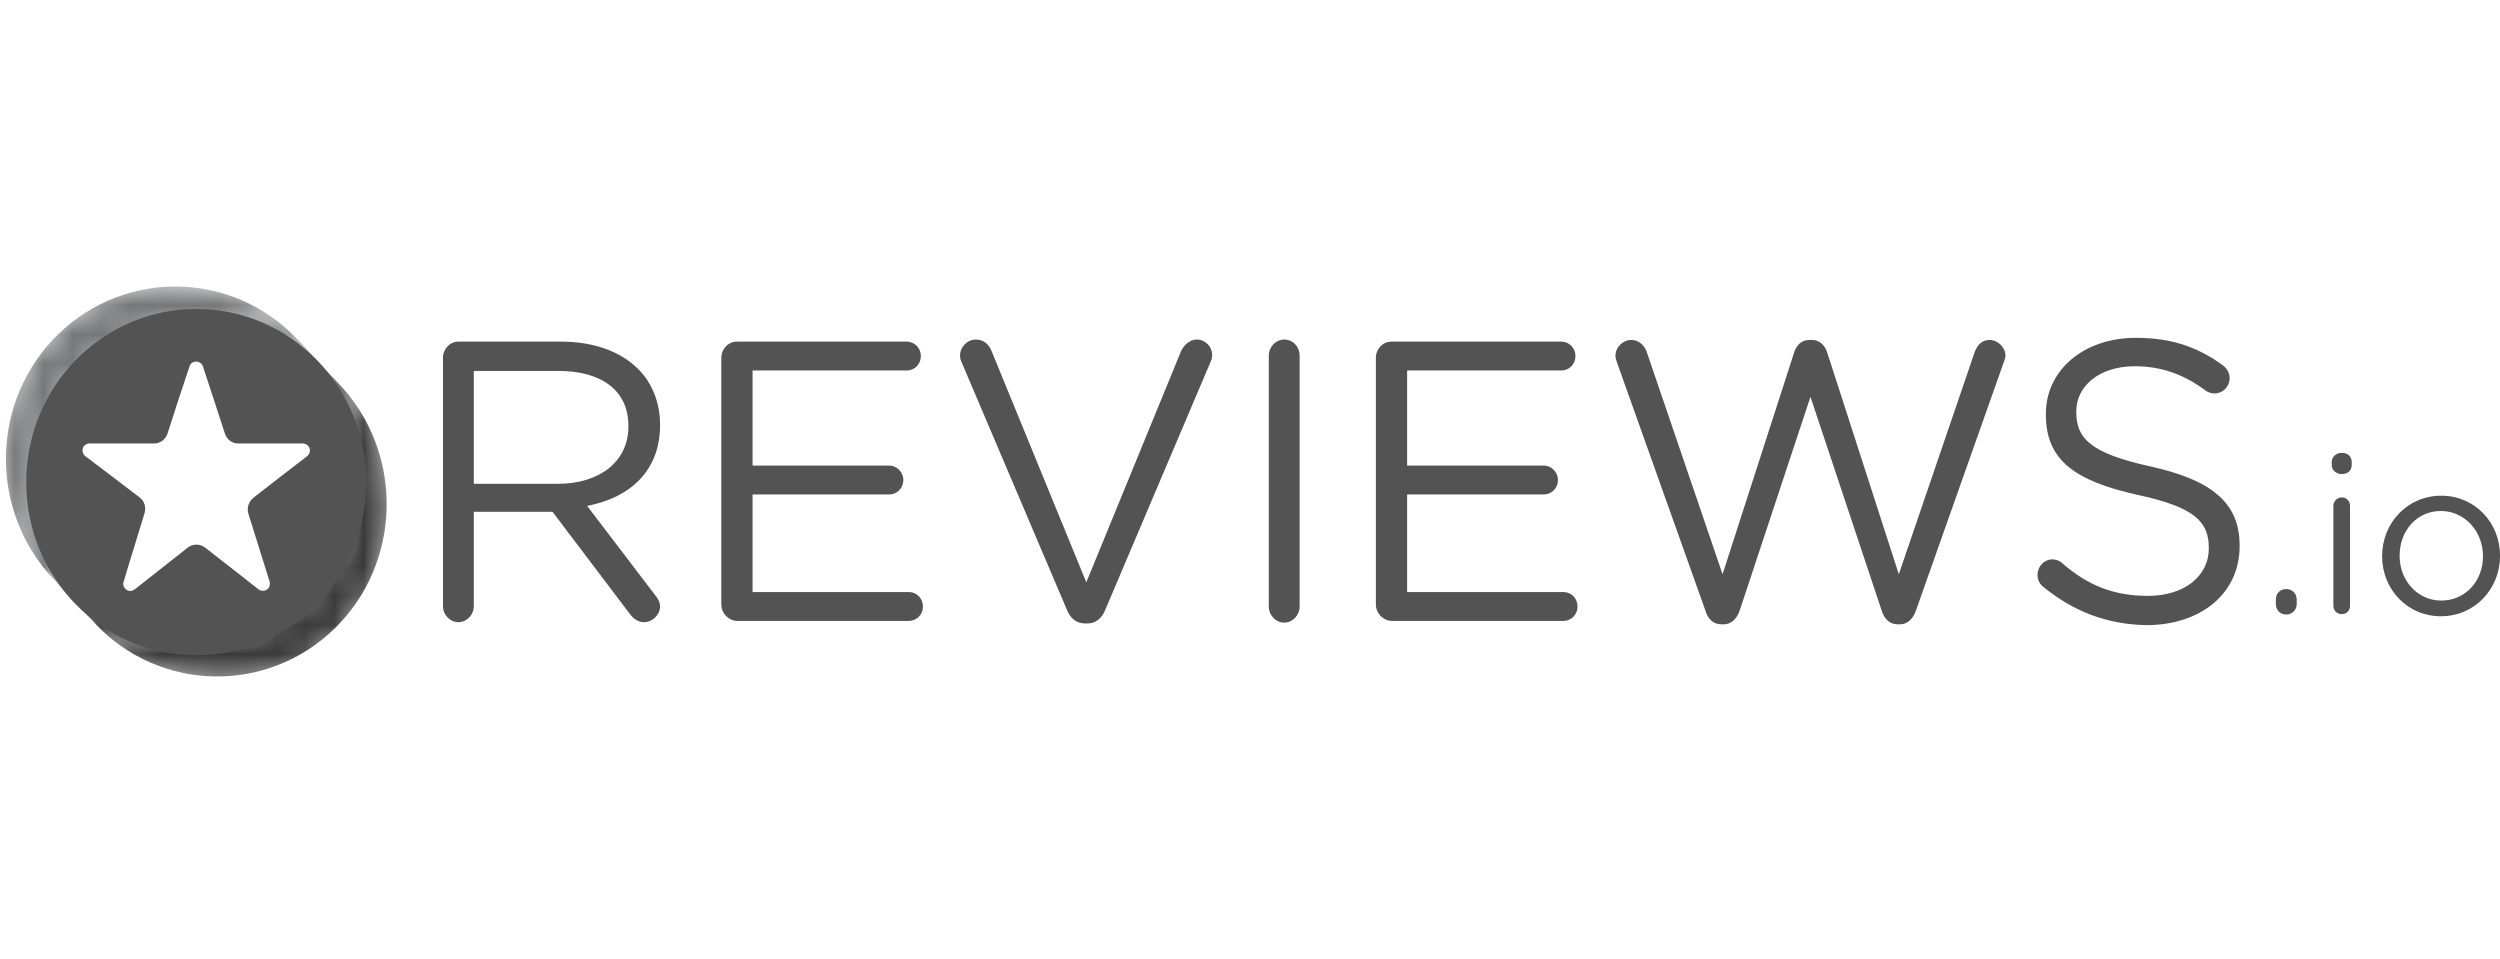
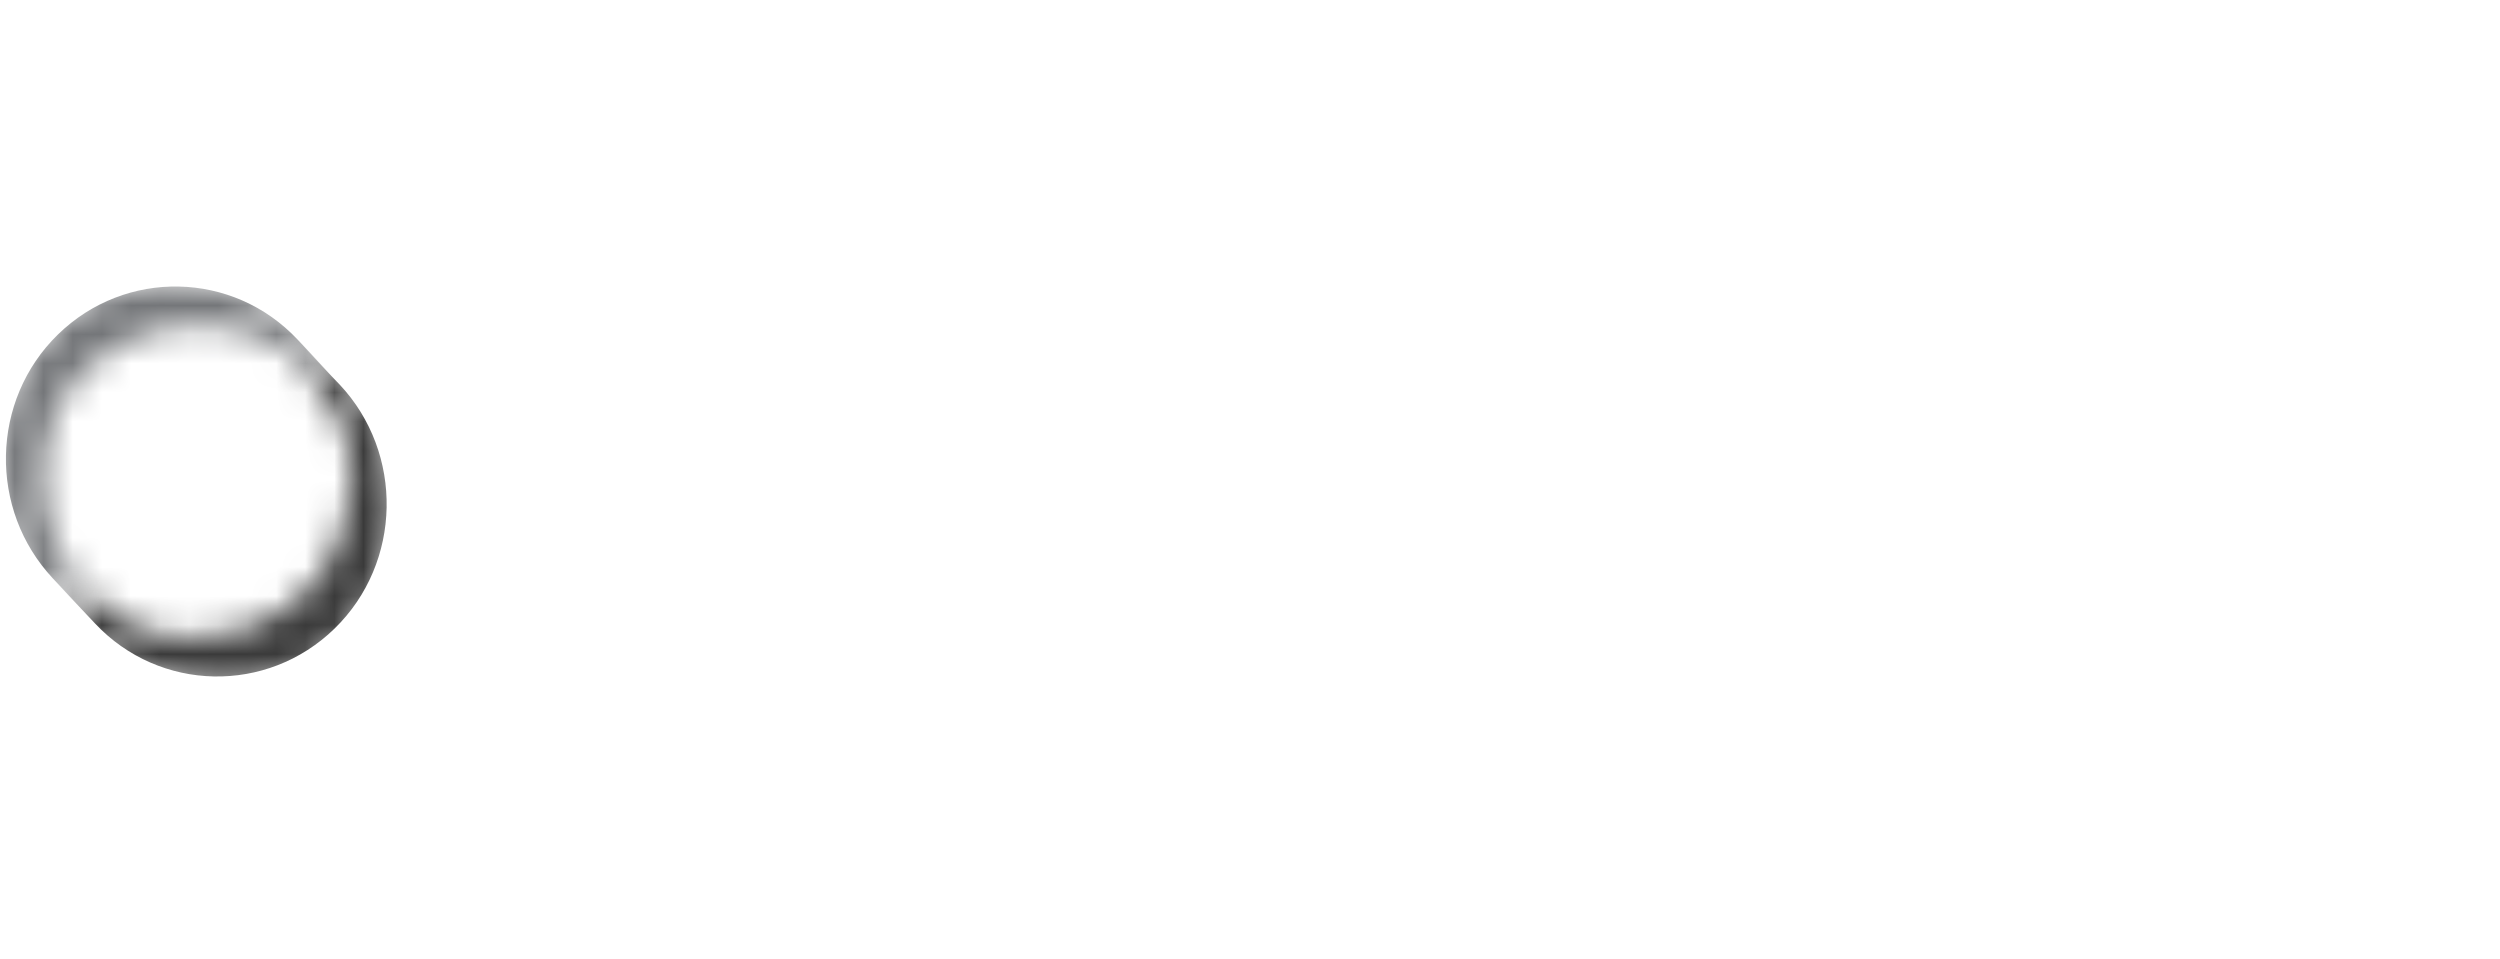
<svg xmlns="http://www.w3.org/2000/svg" width="86" height="33" viewBox="0 0 86 33" fill="none">
-   <path d="M19.194 16.643C20.599 16.643 21.617 15.899 21.617 14.672V14.643C21.617 13.461 20.728 12.76 19.209 12.76H16.299V16.643H19.194ZM15.238 12.307C15.238 12.001 15.482 11.752 15.769 11.752H19.295C20.456 11.752 21.373 12.103 21.975 12.716C22.434 13.183 22.706 13.855 22.706 14.6V14.629C22.706 16.206 21.66 17.125 20.198 17.403L22.534 20.469C22.634 20.585 22.706 20.717 22.706 20.863C22.706 21.155 22.434 21.403 22.161 21.403C21.946 21.403 21.789 21.286 21.66 21.111L19.008 17.607H16.299V20.848C16.299 21.155 16.055 21.403 15.769 21.403C15.482 21.403 15.238 21.155 15.238 20.848C15.238 20.863 15.238 12.307 15.238 12.307ZM24.813 20.79V12.307C24.813 12.001 25.056 11.752 25.343 11.752H31.191C31.463 11.752 31.678 11.972 31.678 12.249C31.678 12.526 31.463 12.745 31.191 12.745H25.888V16.016H30.589C30.861 16.016 31.076 16.249 31.076 16.512C31.076 16.79 30.861 17.009 30.589 17.009H25.888V20.366H31.263C31.535 20.366 31.75 20.585 31.75 20.863C31.75 21.14 31.535 21.359 31.263 21.359H25.343C25.056 21.345 24.813 21.096 24.813 20.79ZM36.709 20.994L33.083 12.468C33.04 12.38 33.026 12.322 33.026 12.22C33.026 11.942 33.27 11.68 33.571 11.68C33.843 11.68 34.029 11.855 34.115 12.088L37.369 20.031L40.637 12.059C40.737 11.869 40.923 11.68 41.167 11.68C41.468 11.68 41.697 11.928 41.697 12.205C41.697 12.293 41.683 12.351 41.654 12.424L38.014 20.994C37.899 21.272 37.698 21.447 37.397 21.447H37.34C37.025 21.447 36.824 21.272 36.709 20.994ZM43.647 12.234C43.647 11.928 43.89 11.68 44.177 11.68C44.478 11.68 44.707 11.928 44.707 12.234V20.863C44.707 21.169 44.464 21.418 44.177 21.418C43.89 21.418 43.647 21.169 43.647 20.863V12.234ZM47.33 20.79V12.307C47.33 12.001 47.574 11.752 47.861 11.752H53.709C53.981 11.752 54.196 11.972 54.196 12.249C54.196 12.526 53.981 12.745 53.709 12.745H48.405V16.016H53.107C53.379 16.016 53.594 16.249 53.594 16.512C53.594 16.79 53.379 17.009 53.107 17.009H48.405V20.366H53.78C54.053 20.366 54.268 20.585 54.268 20.863C54.268 21.14 54.053 21.359 53.78 21.359H47.861C47.574 21.345 47.33 21.096 47.33 20.79ZM55.629 12.482C55.601 12.395 55.572 12.322 55.572 12.234C55.572 11.942 55.83 11.694 56.117 11.694C56.389 11.694 56.59 11.899 56.661 12.147L59.256 19.753L61.721 12.117C61.807 11.869 61.965 11.694 62.251 11.694H62.323C62.595 11.694 62.767 11.869 62.853 12.117L65.319 19.753L67.927 12.117C68.013 11.869 68.185 11.694 68.443 11.694C68.73 11.694 68.988 11.957 68.988 12.234C68.988 12.322 68.945 12.409 68.916 12.497L65.906 21.009C65.806 21.286 65.62 21.476 65.362 21.476H65.276C65.003 21.476 64.817 21.286 64.731 21.009L62.28 13.65L59.843 21.009C59.743 21.286 59.557 21.476 59.299 21.476H59.213C58.94 21.476 58.754 21.301 58.668 21.009L55.629 12.482ZM70.292 20.191C70.177 20.104 70.091 19.958 70.091 19.782C70.091 19.476 70.321 19.242 70.608 19.242C70.737 19.242 70.865 19.301 70.923 19.359C71.811 20.133 72.7 20.498 73.89 20.498C75.151 20.498 75.983 19.812 75.983 18.863V18.848C75.983 17.957 75.51 17.447 73.531 17.023C71.367 16.541 70.378 15.826 70.378 14.264V14.235C70.378 12.731 71.683 11.621 73.474 11.621C74.707 11.621 75.61 11.942 76.47 12.57C76.585 12.658 76.699 12.804 76.699 13.008C76.699 13.3 76.47 13.534 76.183 13.534C76.069 13.534 75.968 13.505 75.868 13.431C75.079 12.848 74.305 12.599 73.431 12.599C72.213 12.599 71.424 13.286 71.424 14.147V14.176C71.424 15.081 71.912 15.592 73.976 16.045C76.069 16.512 77.043 17.286 77.043 18.761V18.79C77.043 20.425 75.696 21.505 73.832 21.505C72.471 21.476 71.338 21.038 70.292 20.191ZM78.648 20.264C78.849 20.264 79.007 20.41 79.007 20.629V20.775C79.007 20.98 78.849 21.14 78.648 21.14C78.433 21.14 78.29 20.98 78.29 20.775V20.629C78.29 20.41 78.433 20.264 78.648 20.264ZM80.268 17.403C80.268 17.242 80.397 17.111 80.555 17.111C80.727 17.111 80.841 17.242 80.841 17.403V20.834C80.841 21.009 80.727 21.126 80.555 21.126C80.383 21.126 80.268 20.994 80.268 20.834V17.403ZM80.211 15.899C80.211 15.709 80.368 15.578 80.555 15.578C80.755 15.578 80.899 15.694 80.899 15.899V16.001C80.899 16.191 80.755 16.308 80.555 16.308C80.368 16.308 80.211 16.176 80.211 16.001V15.899ZM85.414 19.14V19.125C85.414 18.279 84.783 17.578 83.966 17.578C83.12 17.578 82.547 18.279 82.547 19.111V19.125C82.547 19.972 83.163 20.659 83.98 20.659C84.826 20.659 85.414 19.972 85.414 19.14ZM81.945 19.14V19.125C81.945 18.001 82.805 17.052 83.98 17.052C85.141 17.052 86.001 17.987 86.001 19.111V19.125C86.001 20.25 85.141 21.199 83.966 21.199C82.805 21.199 81.945 20.264 81.945 19.14Z" fill="#545353" />
  <mask id="mask0_40677_183854" style="mask-type:luminance" maskUnits="userSpaceOnUse" x="2" y="12" width="12" height="12">
    <path d="M10.319 12.687C11.452 13.607 11.996 14.804 12.097 16.264C12.011 19.052 10.721 20.848 8.499 21.622C5.933 22.41 4.3 21.768 2.723 20.133L2.465 21.797C5.202 23.637 9.187 24.542 11.71 22.016C14.304 19.418 14.333 14.906 11.251 12.22C11.237 12.22 10.319 12.687 10.319 12.687Z" fill="white" />
  </mask>
  <g mask="url(#mask0_40677_183854)">
    <path d="M9.919 11.359C7.698 8.993 4 8.92 1.678 11.183C-0.644 13.446 -0.716 17.213 1.506 19.578L3.269 21.447C5.49 23.812 9.188 23.885 11.51 21.622C13.832 19.359 13.904 15.593 11.682 13.227C11.668 13.227 9.919 11.359 9.919 11.359Z" fill="#3A3A3A" />
  </g>
  <mask id="mask1_40677_183854" style="mask-type:luminance" maskUnits="userSpaceOnUse" x="0" y="9" width="12" height="12">
    <path d="M1.978 20.702L2.681 20.074C1.075 17.753 1.004 14.351 3.211 12.482C4.845 11.095 8.084 10.38 10.664 12.701L11.066 11.986C8.944 9.592 5.748 9.285 3.698 10.117C-1.318 12.117 -0.544 18.877 1.978 20.702Z" fill="white" />
  </mask>
  <g mask="url(#mask1_40677_183854)">
    <path d="M10.236 11.68C8.014 9.315 4.316 9.242 1.994 11.505C-0.328 13.768 -0.399 17.535 1.822 19.9L3.585 21.768C5.807 24.134 9.505 24.207 11.827 21.944C14.149 19.681 14.22 15.914 11.999 13.549L10.236 11.68Z" fill="#747679" />
  </g>
-   <path d="M0.902 16.585C0.902 19.87 3.511 22.541 6.75 22.541C9.975 22.541 12.598 19.884 12.598 16.585C12.598 13.3 9.99 10.628 6.75 10.628C3.525 10.628 0.902 13.3 0.902 16.585ZM4.973 17.651C5.03 17.446 4.973 17.242 4.801 17.11C4.371 16.774 3.511 16.132 2.938 15.694C2.852 15.636 2.823 15.519 2.852 15.417C2.88 15.315 2.981 15.256 3.081 15.256H5.303C5.503 15.256 5.69 15.125 5.761 14.92C5.933 14.38 6.277 13.314 6.521 12.599C6.55 12.497 6.65 12.438 6.75 12.438C6.851 12.438 6.951 12.511 6.98 12.599C7.209 13.314 7.567 14.38 7.739 14.92C7.811 15.125 7.983 15.256 8.198 15.256C8.728 15.256 9.732 15.256 10.42 15.256C10.52 15.256 10.62 15.329 10.649 15.417C10.678 15.519 10.649 15.621 10.563 15.694C9.99 16.132 9.144 16.789 8.714 17.125C8.556 17.256 8.485 17.461 8.542 17.665C8.714 18.205 9.044 19.271 9.273 20.001C9.302 20.103 9.273 20.22 9.187 20.279C9.101 20.337 8.986 20.337 8.9 20.279C8.327 19.826 7.481 19.169 7.051 18.833C6.879 18.702 6.636 18.702 6.464 18.833C6.034 19.169 5.202 19.826 4.629 20.279C4.543 20.337 4.428 20.352 4.342 20.279C4.256 20.22 4.213 20.103 4.256 20.001C4.471 19.271 4.815 18.191 4.973 17.651Z" fill="#545353" />
</svg>